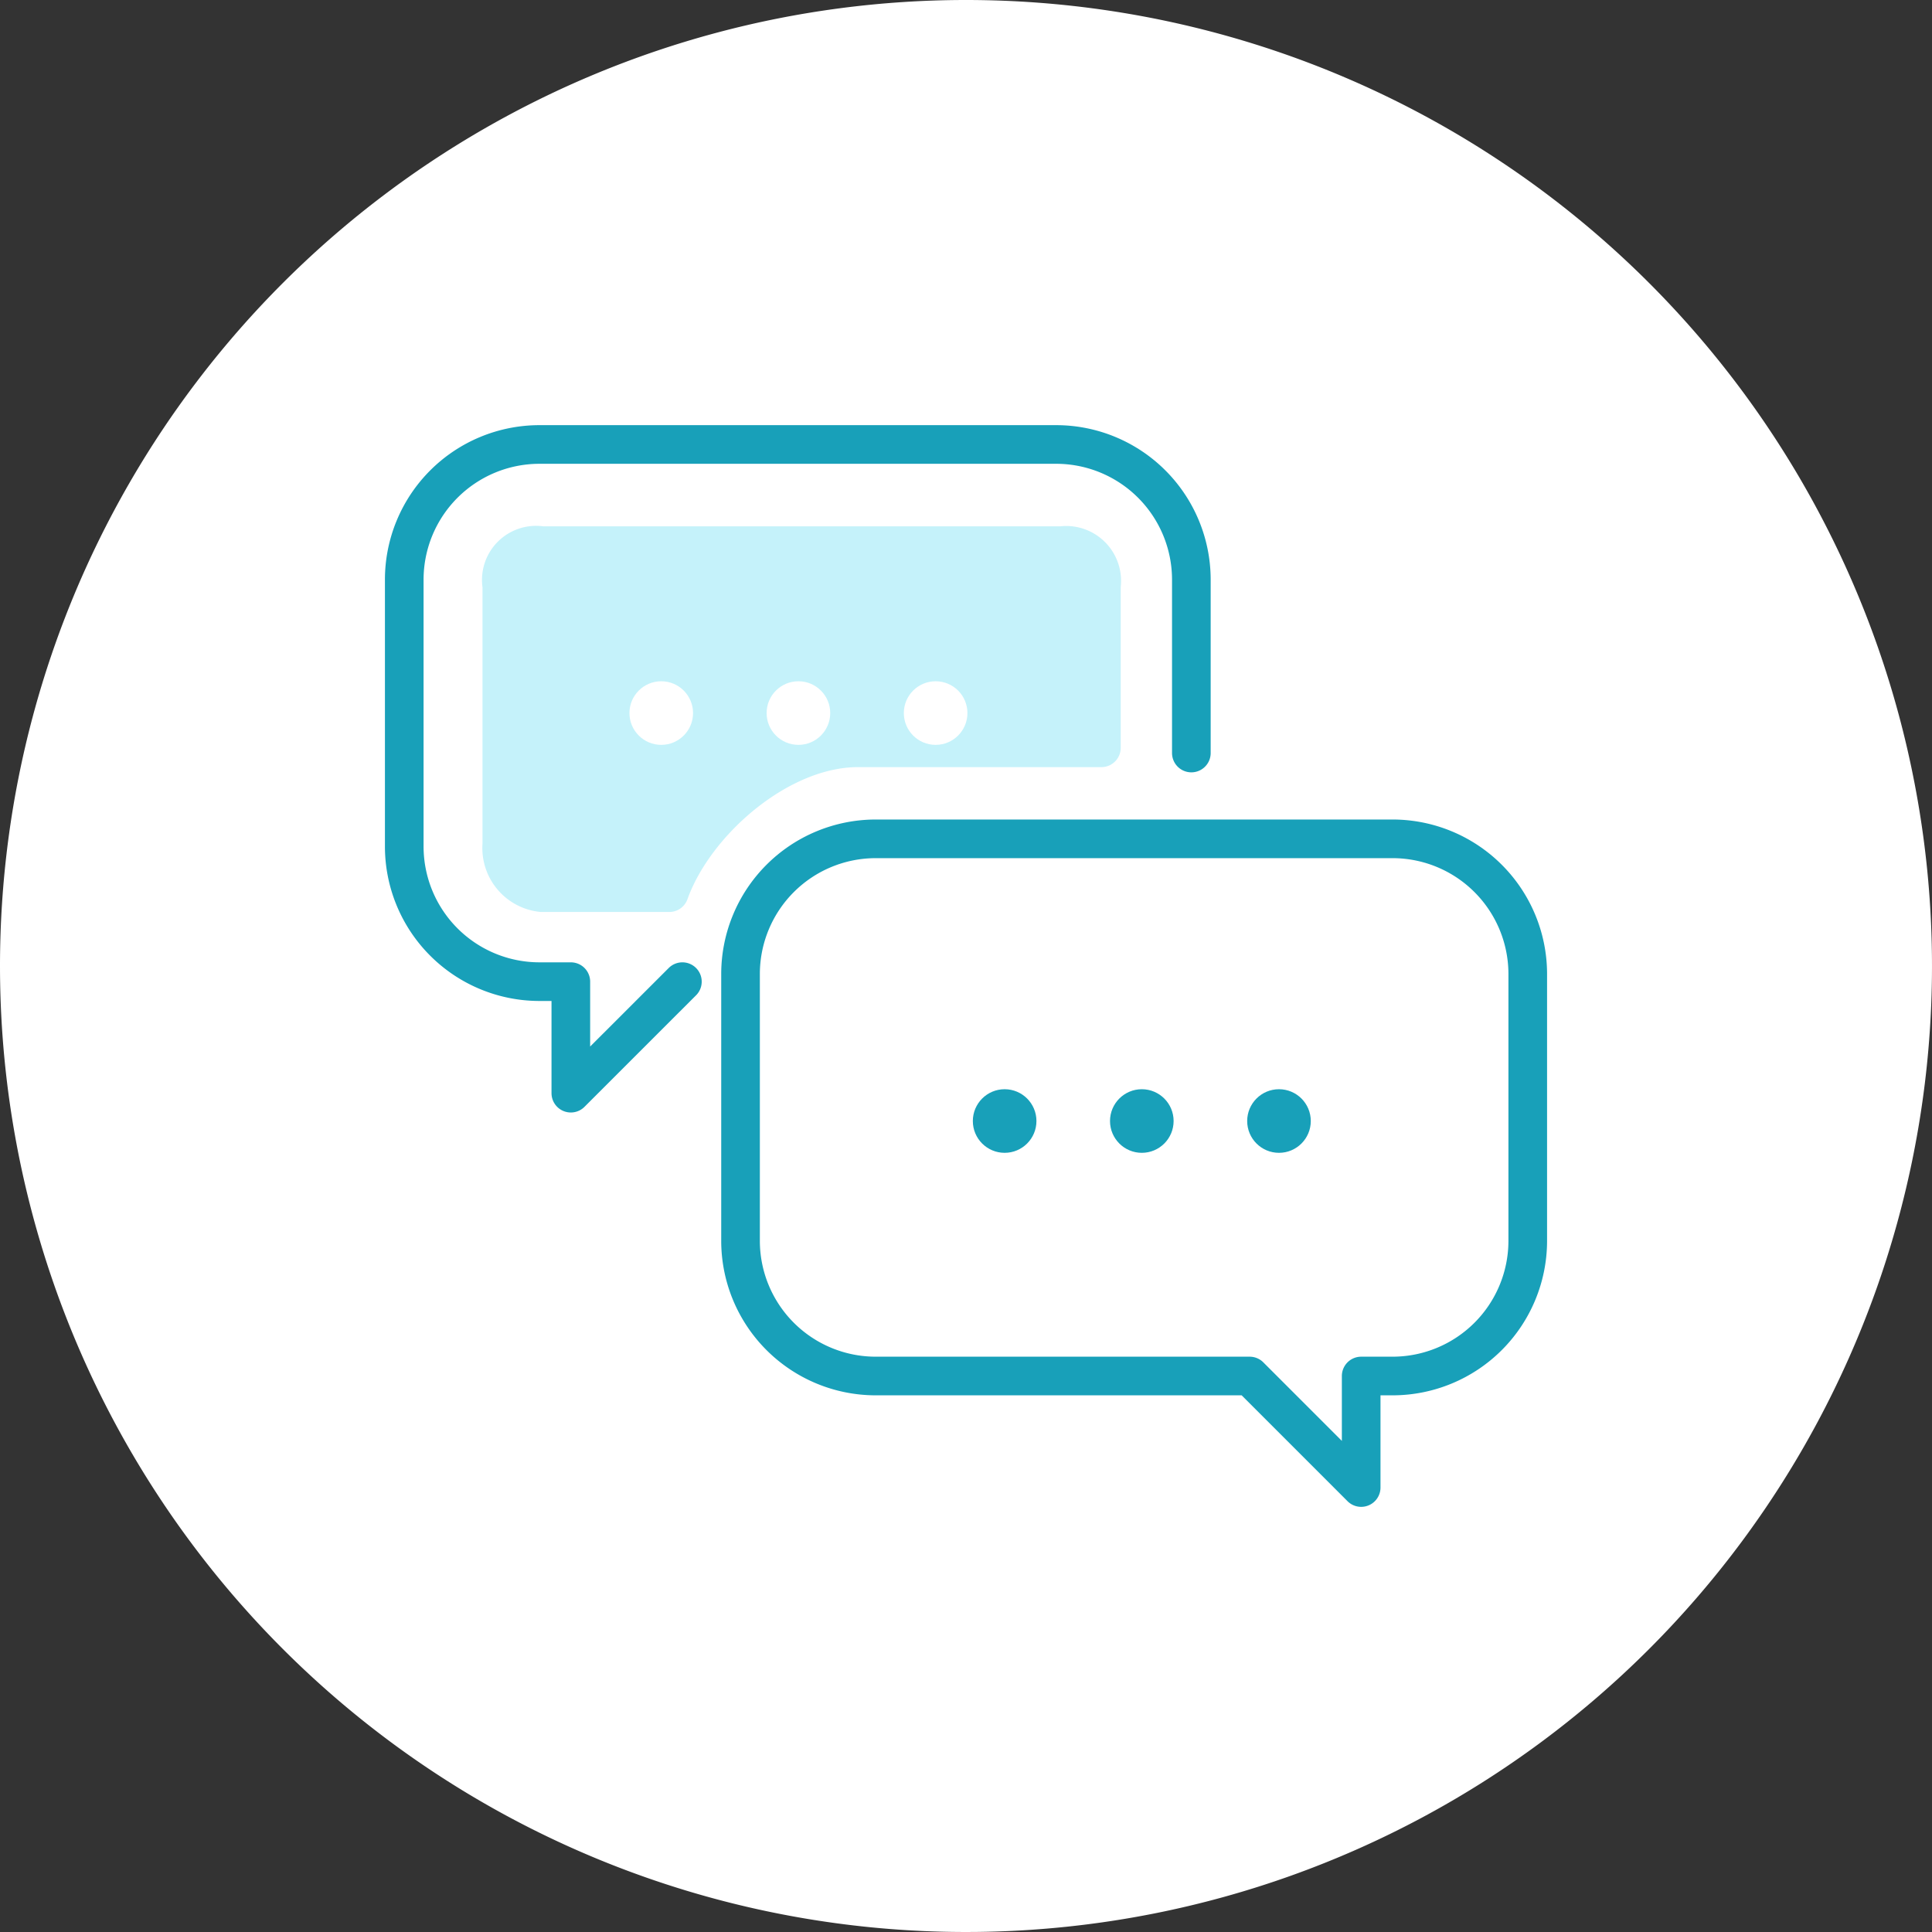
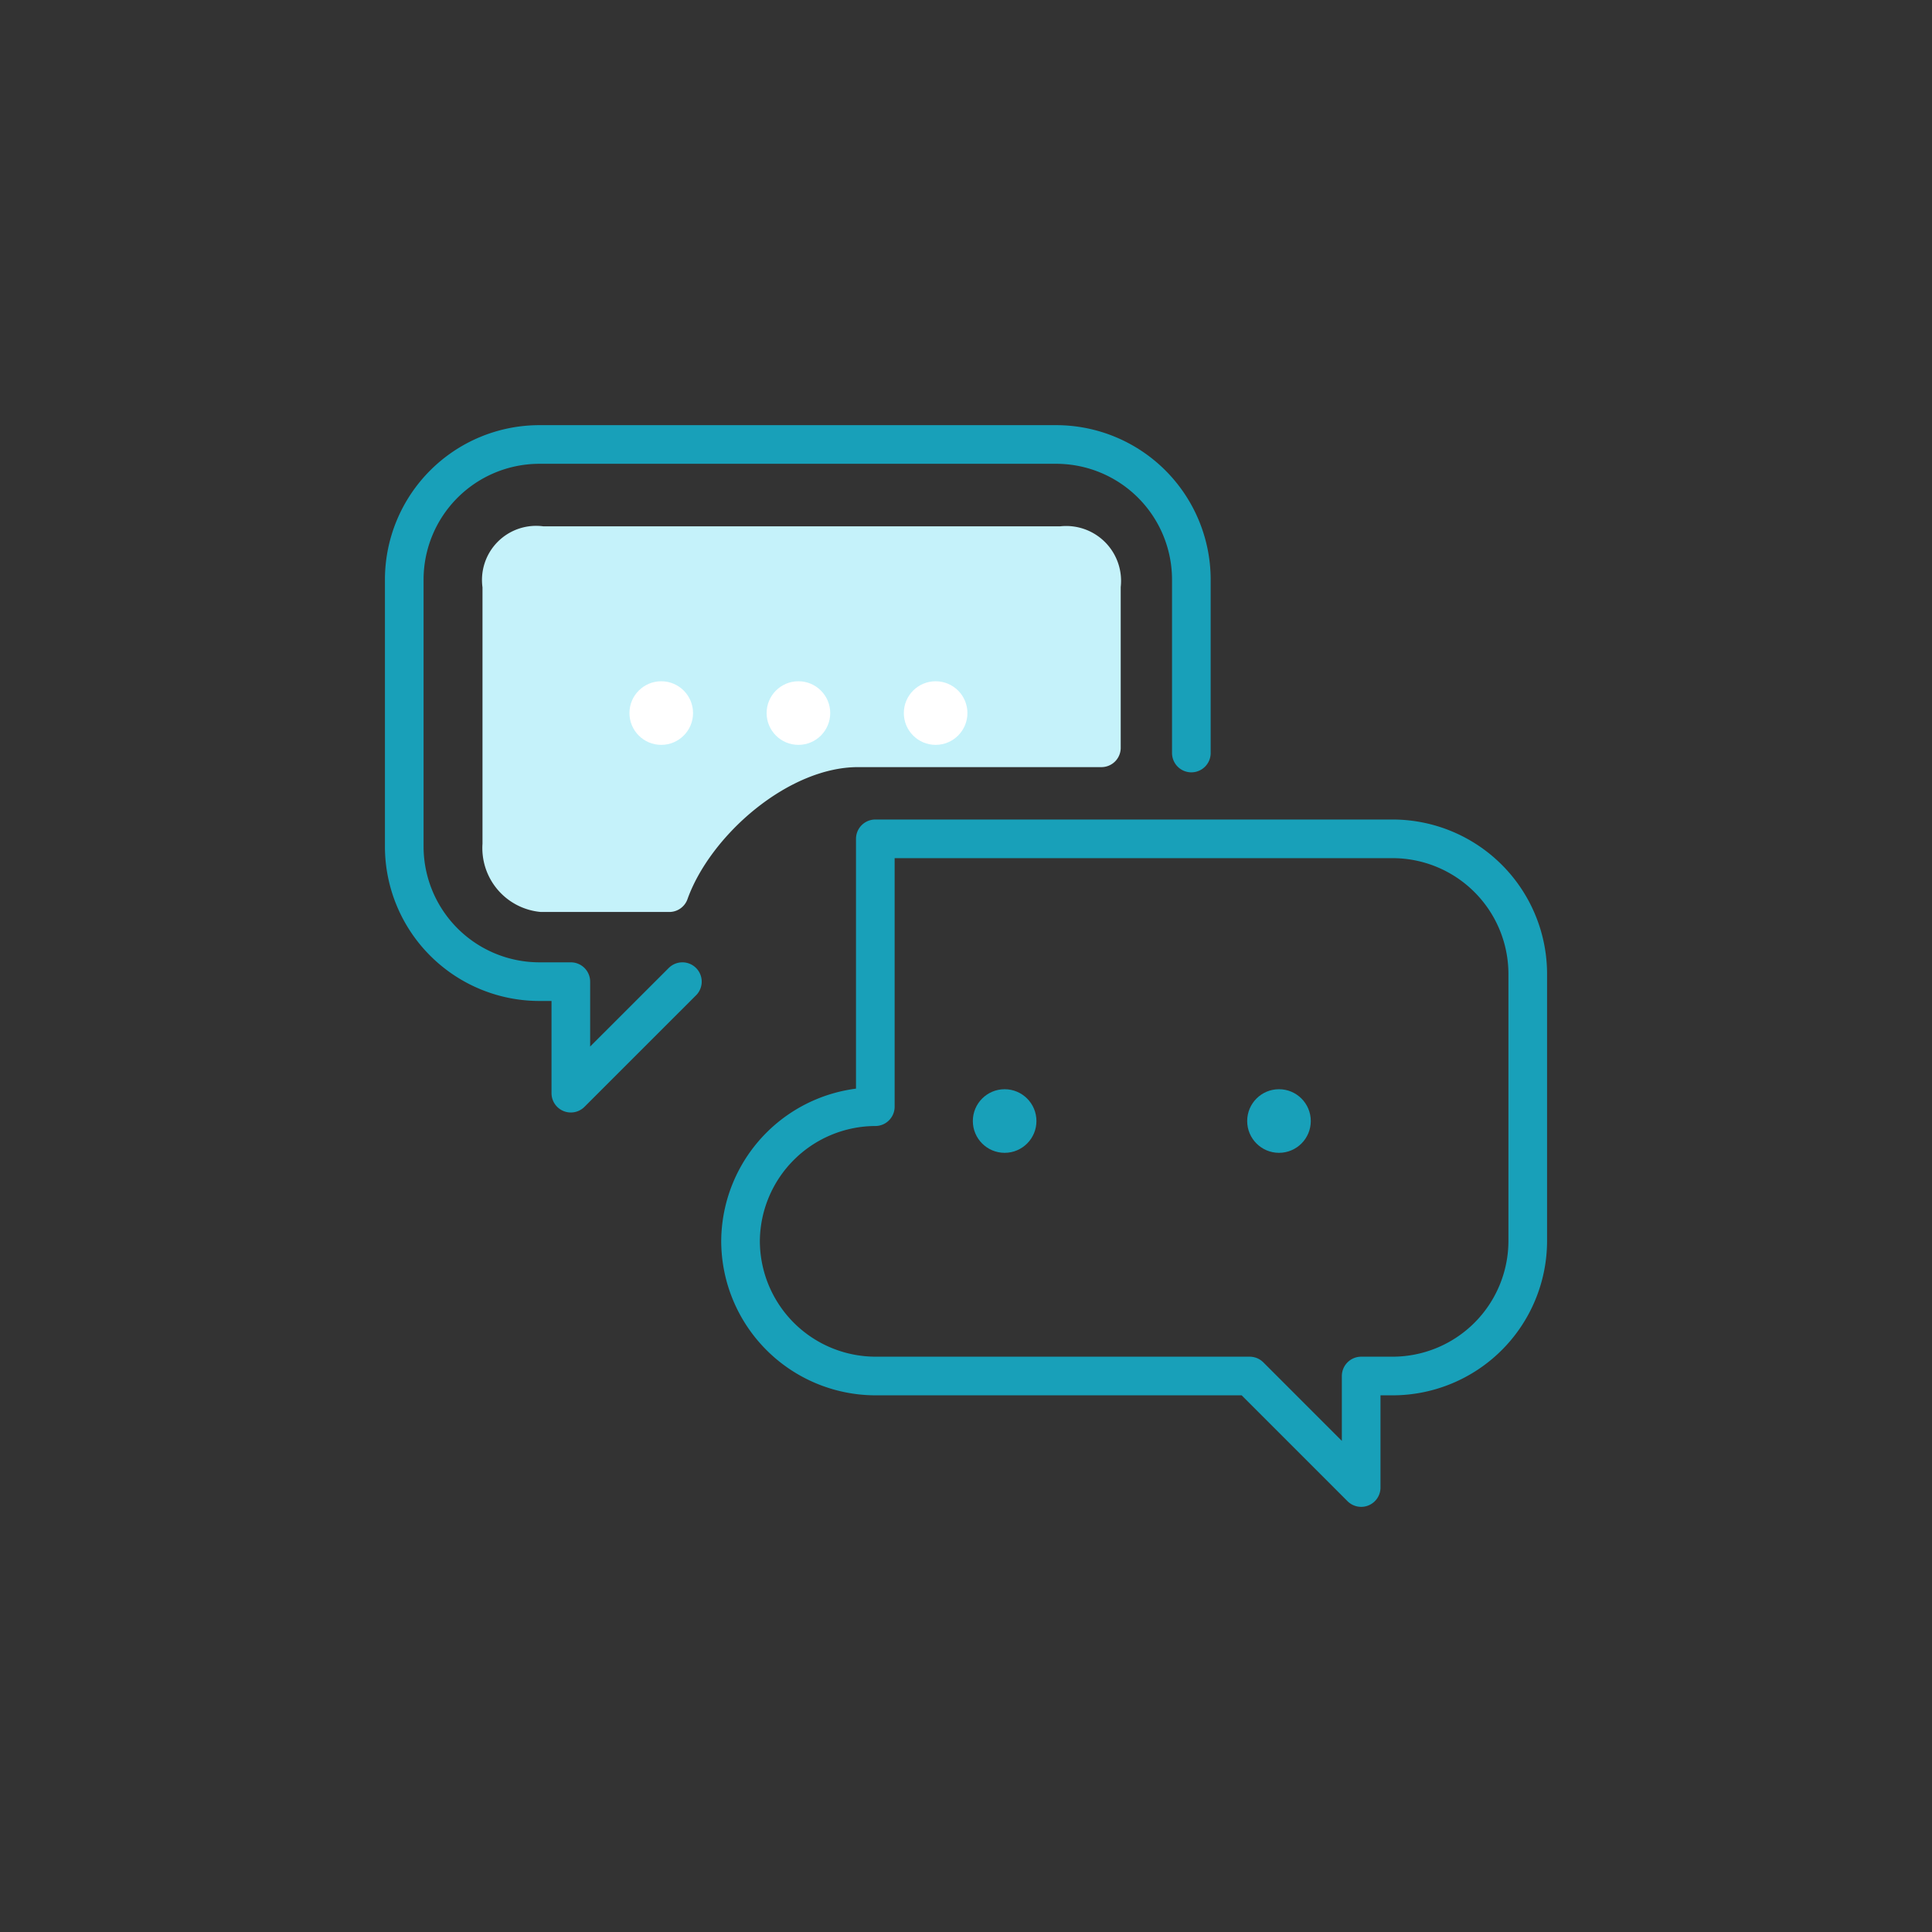
<svg xmlns="http://www.w3.org/2000/svg" height="50" viewBox="0 0 50 50" width="50">
  <rect x="0" y="0" width="50" height="50" fill="#333333" stroke="none" />
-   <path d="m25 0a25 25 0 1 1 -25 25 25 25 0 0 1 25-25z" fill="#fff" />
  <g transform="translate(-2142.92 -600.497)">
    <path d="m2173.752 619.985v-4.5a3.5 3.5 0 0 0 -3.485-3.485h-13.4a3.5 3.5 0 0 0 -3.485 3.485v6.932a3.5 3.5 0 0 0 3.485 3.485h.826v2.886l2.887-2.886" fill="none" stroke="#18a0b9" stroke-linecap="round" stroke-linejoin="round" />
    <path d="m2166.82 621.6h6.3v-4.191a.92.92 0 0 0 -1.033-1.041h-13.45a.9.9 0 0 0 -1.034 1.041v6.691a1.16 1.16 0 0 0 1.034 1.249h3.3c.652-1.825 2.839-3.749 4.883-3.749z" fill="#c5f2fa" stroke="#c5f2fa" stroke-linecap="round" stroke-linejoin="round" transform="translate(-1.696 -1.75)" />
    <g fill="#fff">
      <circle cx="2167.134" cy="618.951" r=".823" />
      <circle cx="2163.583" cy="618.951" r=".823" />
      <circle cx="2160.033" cy="618.951" r=".823" />
    </g>
    <circle cx="2176.02" cy="629.509" fill="#18a0b9" r=".823" />
-     <circle cx="2172.47" cy="629.509" fill="#18a0b9" r=".823" />
    <circle cx="2168.92" cy="629.509" fill="#18a0b9" r=".823" />
-     <path d="m2171.407 629.043h13.4a3.5 3.5 0 0 1 3.485 3.485v6.932a3.5 3.5 0 0 1 -3.485 3.485h-.826v2.886l-2.886-2.886h-9.691a3.5 3.5 0 0 1 -3.485-3.485v-6.932a3.5 3.5 0 0 1 3.488-3.485z" fill="none" stroke="#18a0b9" stroke-linecap="round" stroke-linejoin="round" transform="translate(-5.834 -6.837)" />
+     <path d="m2171.407 629.043h13.4a3.5 3.5 0 0 1 3.485 3.485v6.932a3.5 3.5 0 0 1 -3.485 3.485h-.826v2.886l-2.886-2.886h-9.691a3.5 3.5 0 0 1 -3.485-3.485a3.5 3.5 0 0 1 3.488-3.485z" fill="none" stroke="#18a0b9" stroke-linecap="round" stroke-linejoin="round" transform="translate(-5.834 -6.837)" />
  </g>
</svg>